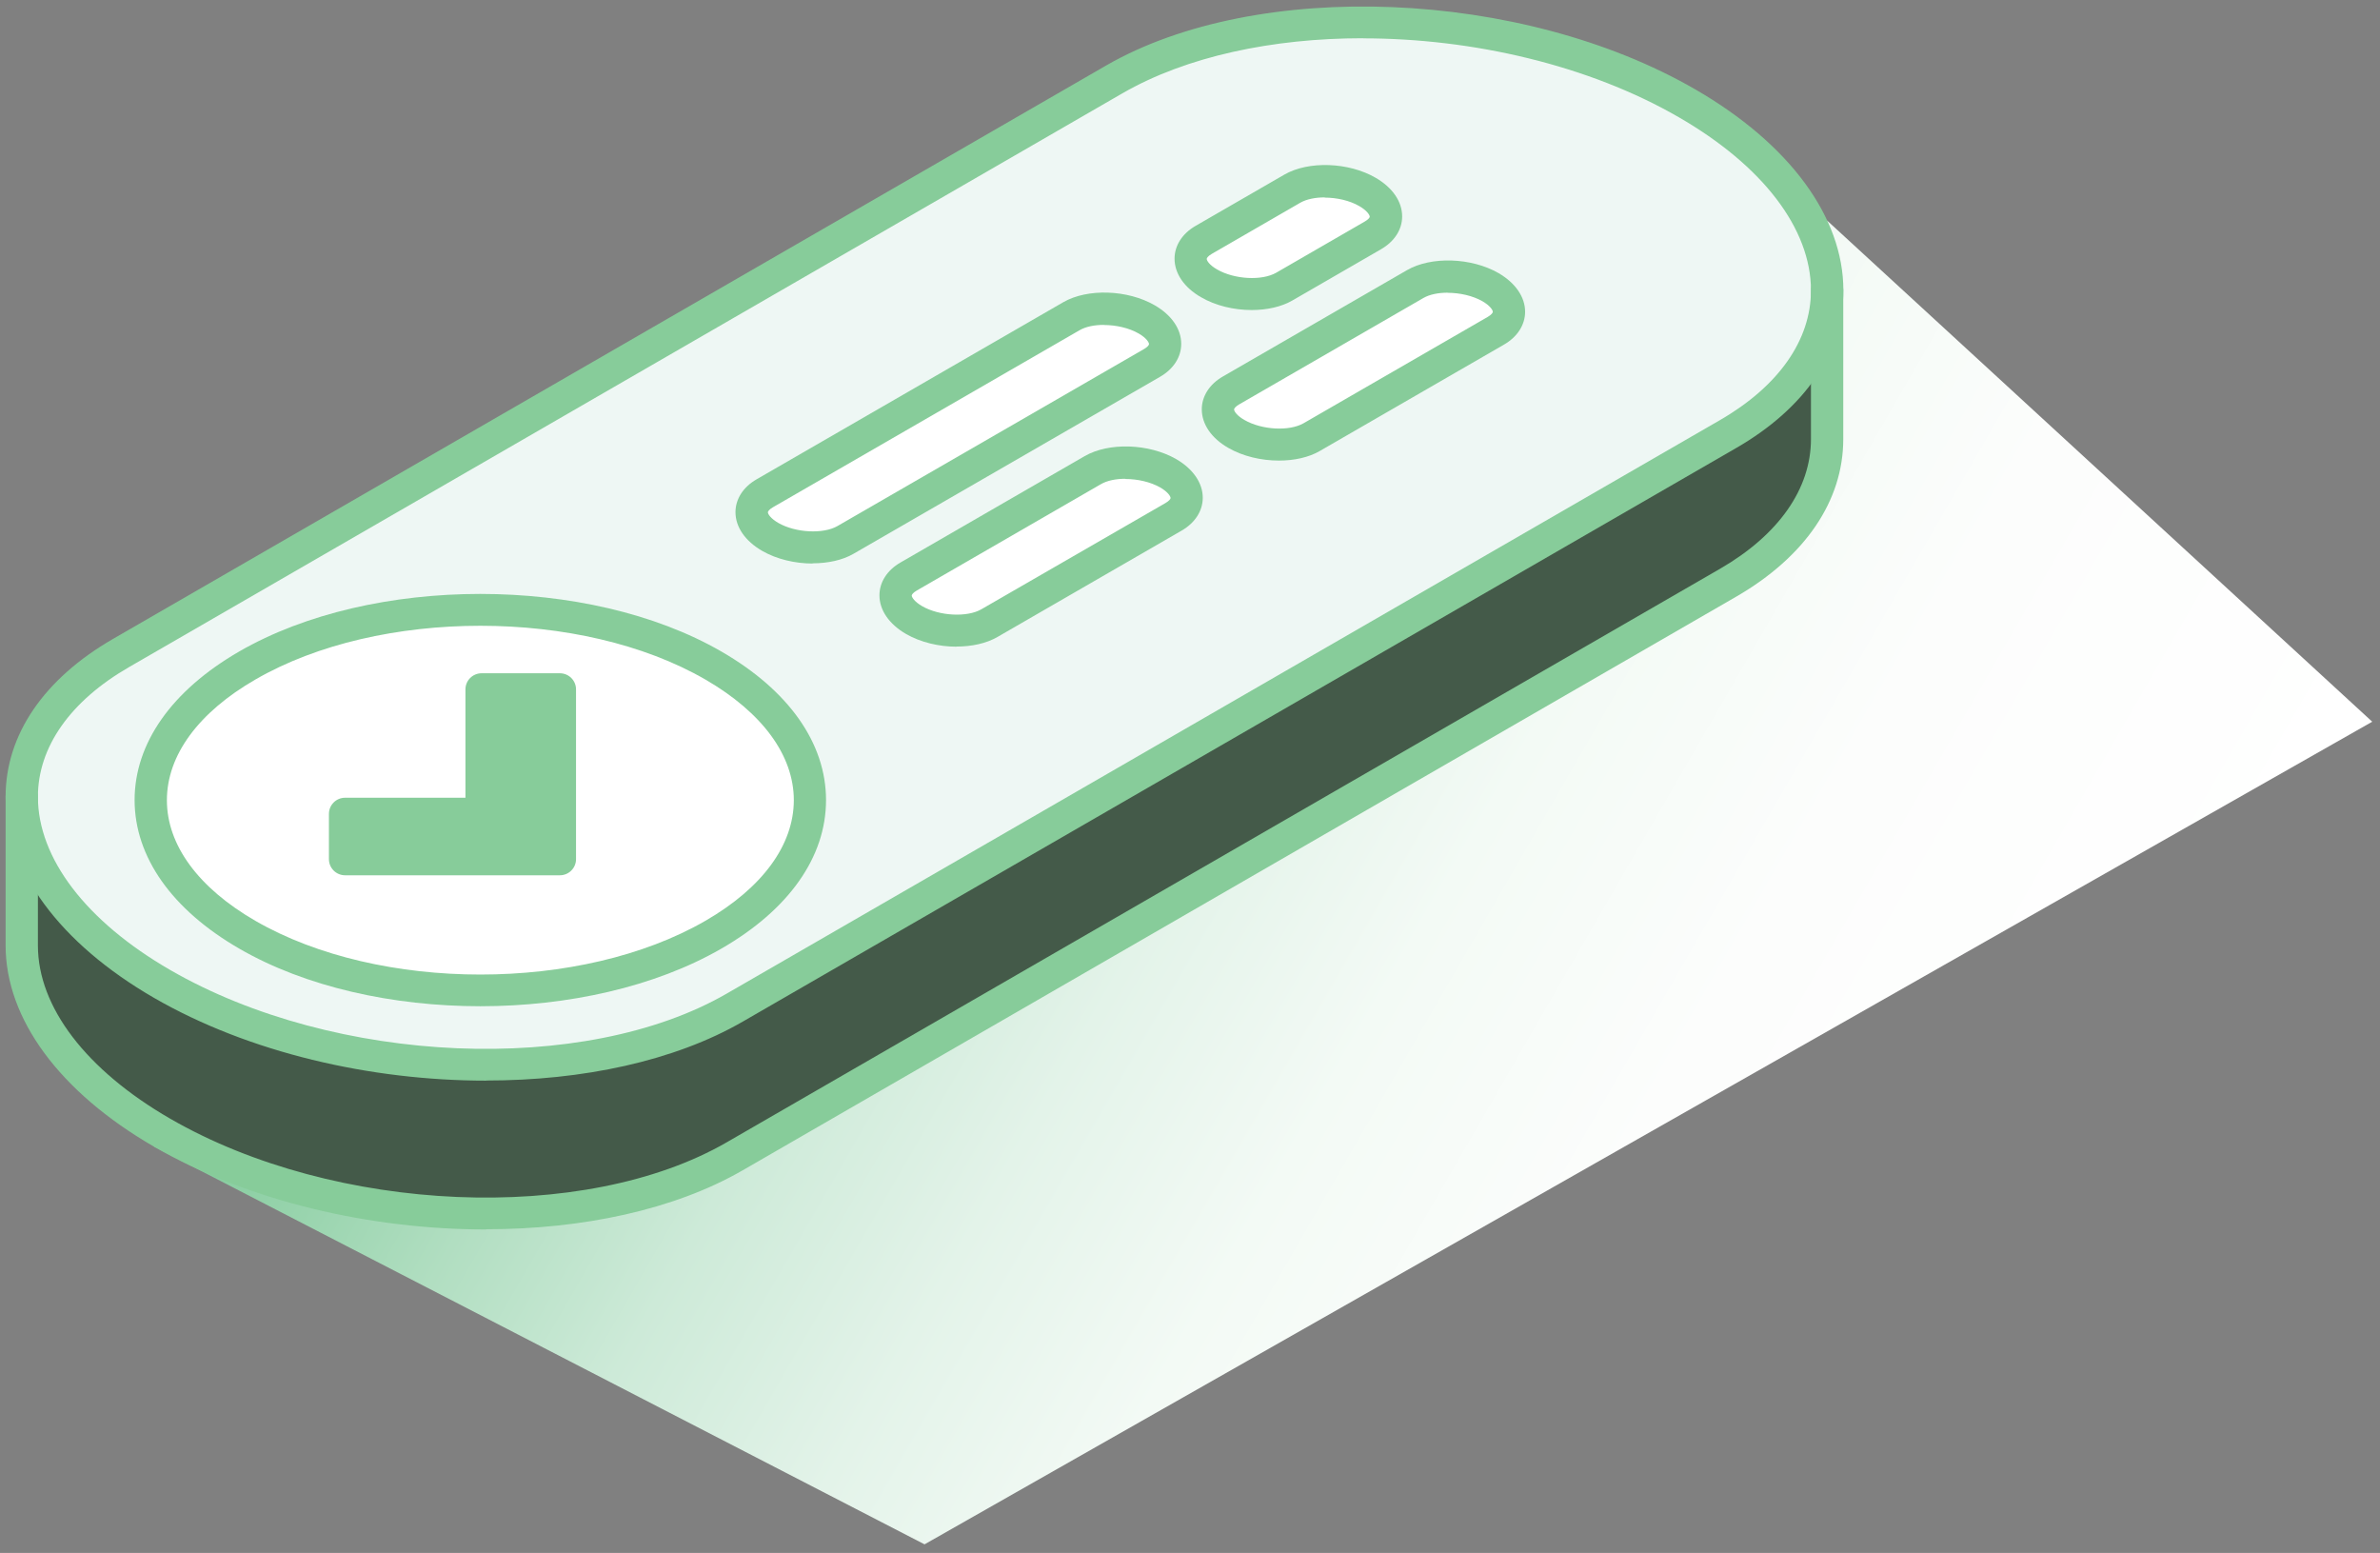
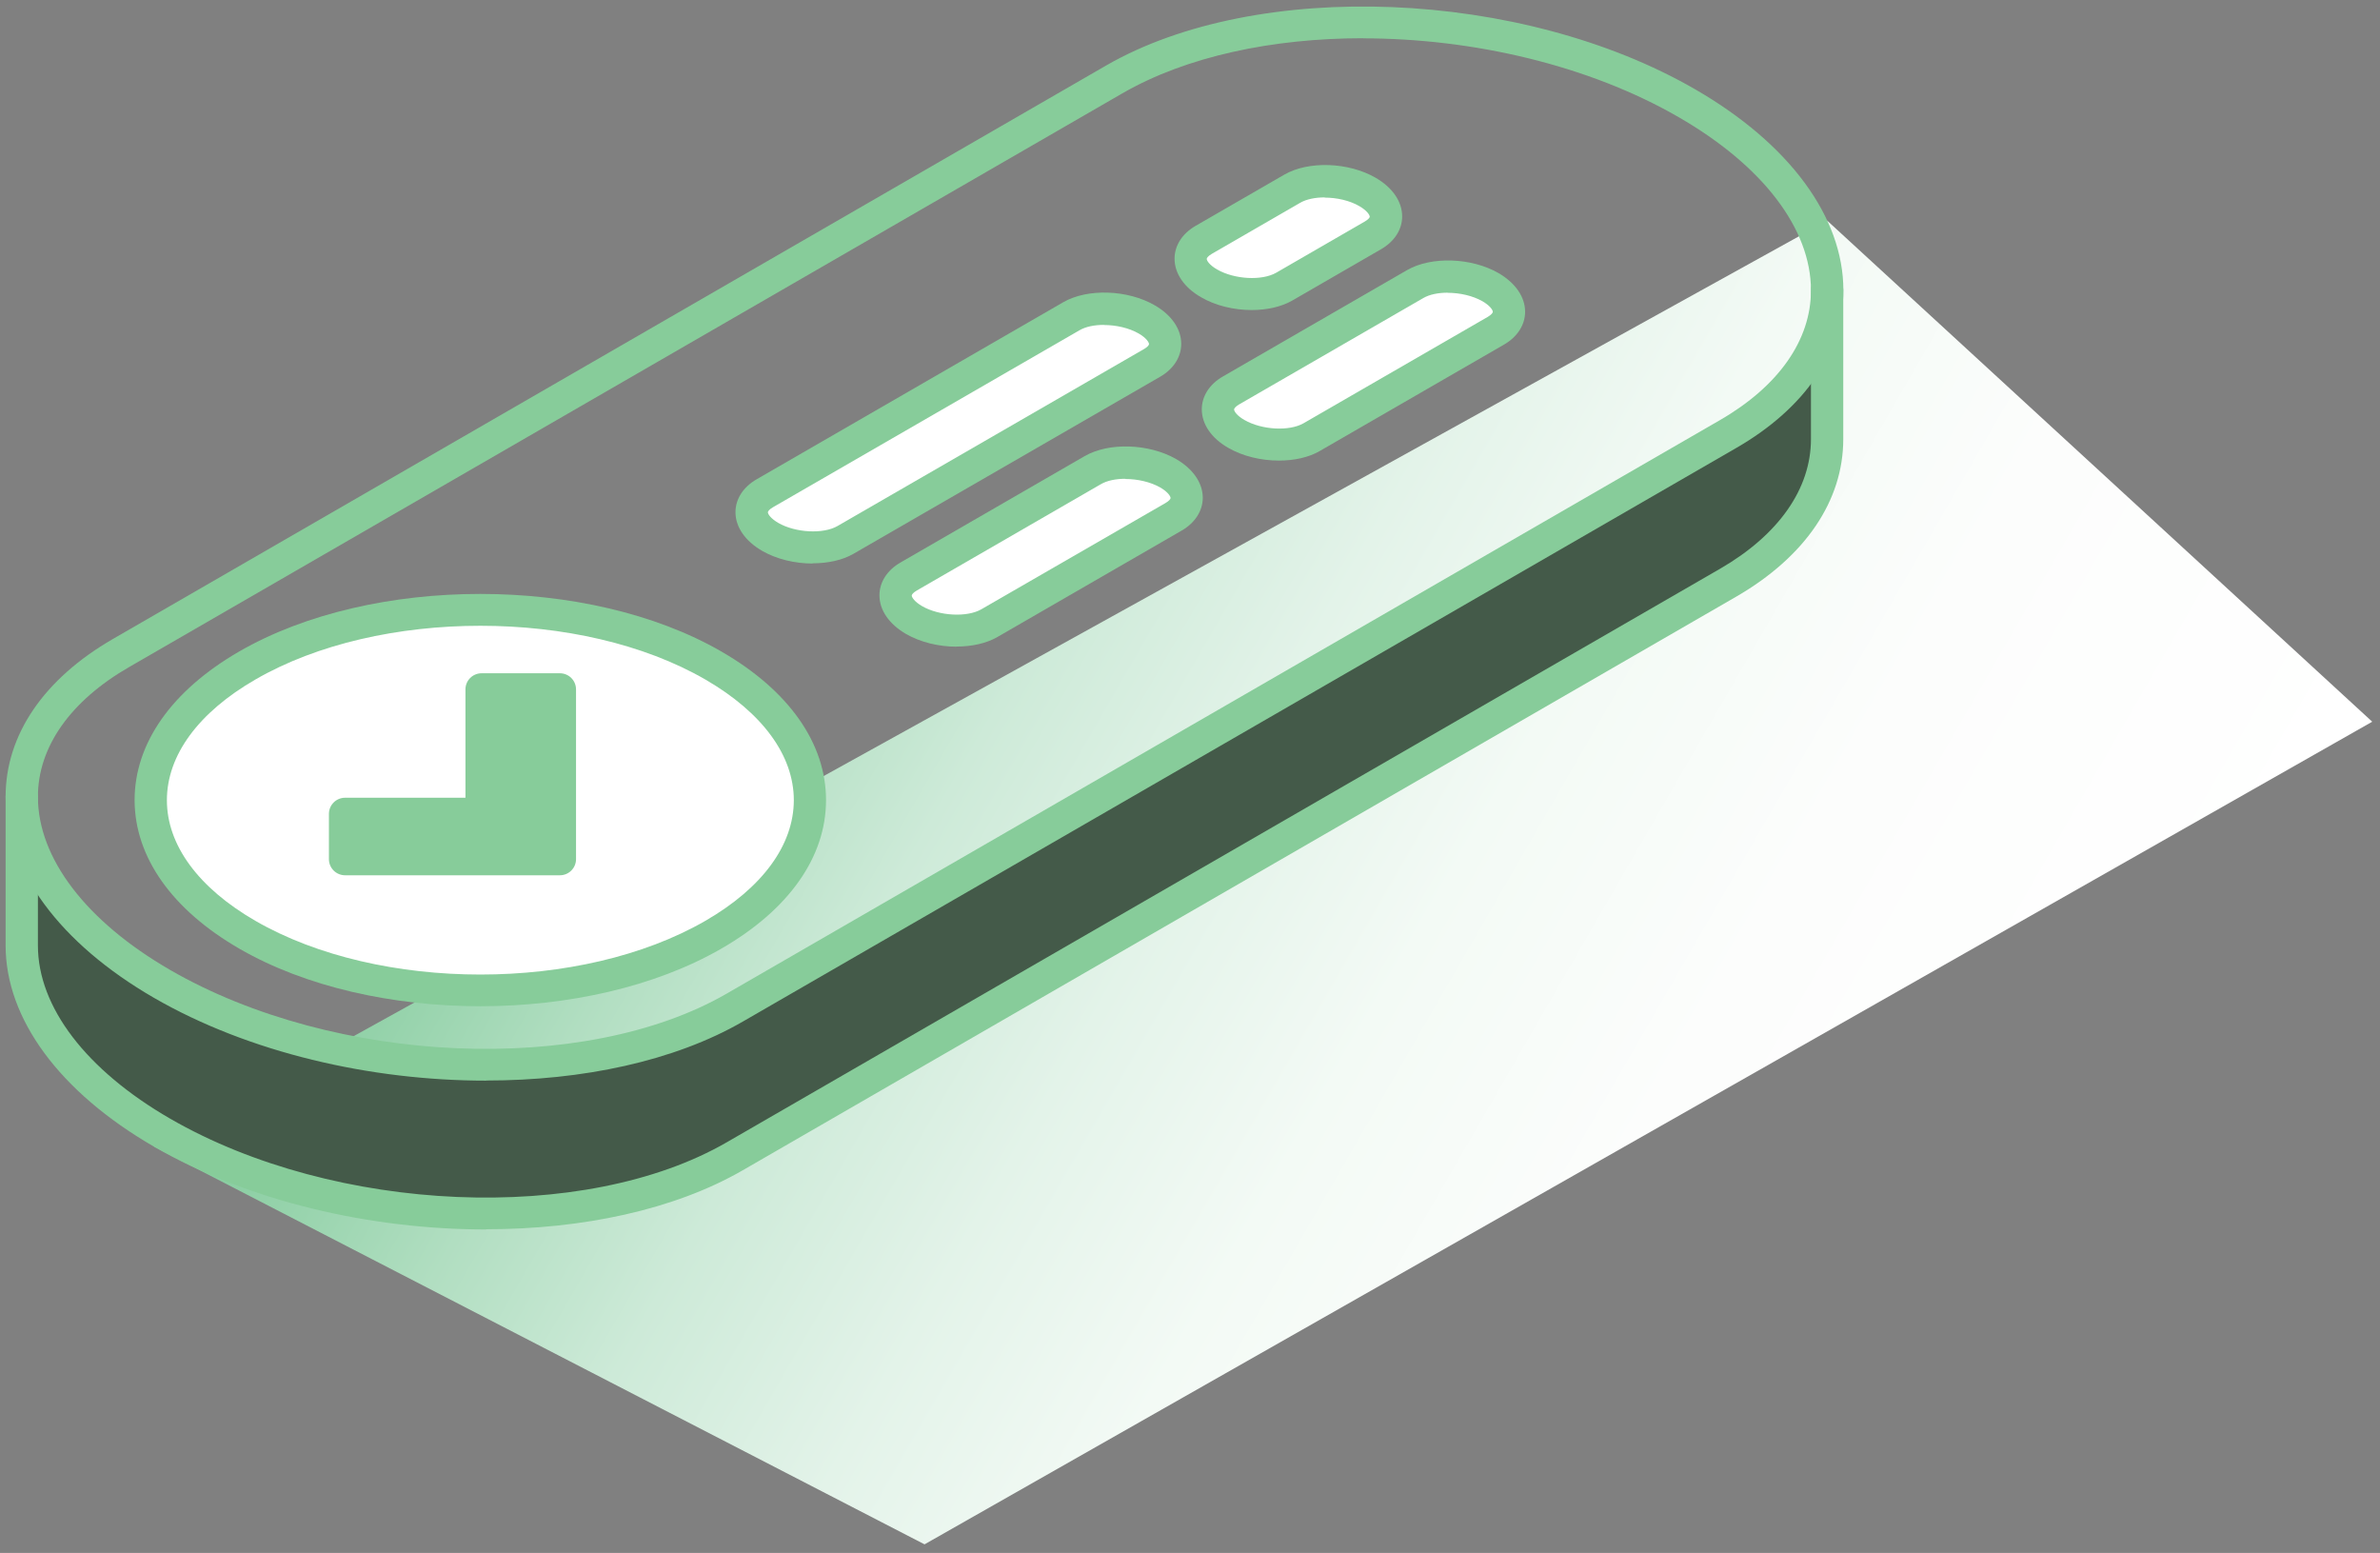
<svg xmlns="http://www.w3.org/2000/svg" width="210" height="137" viewBox="0 0 210 137" fill="none">
  <rect x="0" y="0" width="210" height="137" fill="#808080" stroke="none" />
  <g clip-path="url(#clip0_1_10426)">
    <path d="M13.586 101.156L81.577 136.24L209.314 63.669L161.225 19.466L13.586 101.156Z" fill="url(#paint0_linear_1_10426)" />
    <path d="M161.226 25.612V38.741C161.226 43.491 158.347 48.032 152.486 51.424L64.839 102.021C51.89 109.497 29.261 108.566 14.308 99.931C6.119 95.2 1.93 89.158 1.93 83.42V70.291C1.93 76.029 6.119 82.071 14.308 86.802C29.271 95.437 51.89 96.378 64.839 88.892L152.486 38.295C158.357 34.903 161.226 30.372 161.226 25.612Z" fill="#445A49" />
-     <path d="M161.226 25.613C161.226 30.372 158.357 34.904 152.486 38.295L64.839 88.892C51.89 96.369 29.261 95.438 14.308 86.802C6.119 82.071 1.93 76.029 1.93 70.291C1.93 65.541 4.808 61.01 10.679 57.618L98.317 7.012C111.275 -0.465 133.894 0.466 148.857 9.111C157.036 13.833 161.226 19.884 161.226 25.613ZM131.975 29.175C132.745 28.729 133.125 28.13 133.125 27.513C133.125 26.753 132.574 25.964 131.491 25.337C129.524 24.207 126.551 24.083 124.85 25.062L108.596 34.448C107.826 34.894 107.446 35.493 107.446 36.11C107.446 36.87 107.997 37.659 109.08 38.276C111.047 39.416 114.02 39.54 115.721 38.552L131.975 29.166V29.175ZM121.136 20.758C121.905 20.321 122.285 19.723 122.285 19.096C122.285 18.336 121.734 17.547 120.651 16.92C118.685 15.78 115.711 15.666 114.011 16.645L106.202 21.148C105.432 21.594 105.052 22.193 105.052 22.81C105.052 23.57 105.603 24.359 106.686 24.976C108.653 26.116 111.626 26.239 113.327 25.252L121.136 20.739V20.758ZM103.551 45.582C104.321 45.135 104.701 44.537 104.701 43.919C104.701 43.159 104.15 42.371 103.067 41.744C101.1 40.613 98.127 40.49 96.426 41.468L80.172 50.854C79.402 51.301 79.022 51.899 79.022 52.517C79.022 53.277 79.573 54.065 80.656 54.692C82.623 55.823 85.596 55.946 87.297 54.968L103.551 45.582ZM101.661 32.006C102.43 31.56 102.81 30.961 102.81 30.343C102.81 29.593 102.259 28.795 101.186 28.177C99.219 27.038 96.246 26.914 94.545 27.902L67.489 43.52C66.72 43.967 66.34 44.565 66.34 45.183C66.34 45.943 66.891 46.731 67.974 47.358C69.94 48.489 72.914 48.612 74.614 47.634L101.67 32.016L101.661 32.006ZM62.948 82.442C74.301 75.887 74.301 65.256 62.948 58.692C51.596 52.137 33.185 52.137 21.823 58.692C10.47 65.256 10.47 75.887 21.823 82.442C33.175 88.997 51.586 88.997 62.948 82.442Z" fill="#EEF7F4" />
    <path d="M133.135 27.503C133.135 28.131 132.755 28.72 131.985 29.166L115.731 38.552C114.03 39.54 111.057 39.407 109.09 38.276C108.007 37.659 107.456 36.87 107.456 36.111C107.456 35.483 107.836 34.895 108.606 34.448L124.86 25.062C126.561 24.074 129.534 24.207 131.501 25.337C132.584 25.965 133.135 26.753 133.135 27.513V27.503Z" fill="white" />
    <path d="M122.285 19.095C122.285 19.722 121.905 20.311 121.135 20.758L113.326 25.27C111.626 26.258 108.652 26.125 106.686 24.995C105.603 24.377 105.052 23.589 105.052 22.829C105.052 22.202 105.432 21.613 106.201 21.166L114.01 16.663C115.711 15.675 118.684 15.799 120.651 16.939C121.734 17.566 122.285 18.354 122.285 19.114V19.095Z" fill="white" />
    <path d="M104.701 43.919C104.701 44.546 104.321 45.135 103.551 45.582L87.297 54.968C85.597 55.956 82.623 55.823 80.656 54.692C79.573 54.065 79.022 53.277 79.022 52.517C79.022 51.89 79.403 51.301 80.172 50.854L96.427 41.468C98.127 40.48 101.1 40.613 103.067 41.744C104.15 42.371 104.701 43.159 104.701 43.919Z" fill="white" />
    <path d="M102.8 30.344C102.8 30.971 102.43 31.56 101.651 32.006L74.595 47.624C72.894 48.612 69.921 48.479 67.954 47.349C66.871 46.722 66.32 45.933 66.32 45.173C66.32 44.546 66.7 43.957 67.47 43.511L94.526 27.893C96.226 26.905 99.2 27.038 101.166 28.168C102.24 28.786 102.791 29.584 102.791 30.334L102.8 30.344Z" fill="white" />
    <path d="M62.947 58.701C74.3 65.265 74.3 75.896 62.947 82.451C51.595 89.006 33.184 89.006 21.822 82.451C10.47 75.896 10.47 65.265 21.822 58.701C33.175 52.146 51.586 52.146 62.947 58.701ZM49.401 75.791V60.819H42.494V71.801H30.448V75.791H49.401Z" fill="white" />
    <path d="M49.401 60.819V75.791H30.448V71.801H42.494V60.819H49.401Z" fill="#87CC9A" />
    <path d="M42.894 95.333C32.7 95.333 21.956 92.863 13.586 88.028C5.264 83.221 0.495 76.751 0.495 70.281C0.495 64.838 3.858 59.898 9.957 56.373L97.604 5.777C110.942 -1.909 134.255 -0.968 149.569 7.876C157.882 12.674 162.651 19.143 162.651 25.613C162.651 31.066 159.288 36.005 153.198 39.52L65.551 90.118C59.5 93.614 51.387 95.323 42.903 95.323L42.894 95.333ZM120.262 3.373C112.291 3.373 104.691 4.969 99.029 8.237L11.382 58.853C6.195 61.846 3.345 65.912 3.345 70.291C3.345 75.716 7.601 81.282 15.011 85.567C29.556 93.965 51.586 94.896 64.117 87.657L151.764 37.06C156.941 34.068 159.791 30.002 159.791 25.613C159.791 20.188 155.545 14.621 148.135 10.346C140.164 5.739 129.933 3.383 120.252 3.383L120.262 3.373Z" fill="#87CC9A" />
    <path d="M42.38 88.769C34.676 88.769 26.971 87.078 21.11 83.686C15.163 80.247 11.886 75.602 11.876 70.586C11.876 65.57 15.153 60.915 21.101 57.476C32.833 50.702 51.919 50.702 63.651 57.476C69.608 60.915 72.885 65.57 72.885 70.586C72.885 75.602 69.608 80.257 63.651 83.686C57.789 87.068 50.085 88.769 42.38 88.769ZM42.38 55.205C35.189 55.205 28.007 56.782 22.535 59.946C17.5 62.853 14.726 66.634 14.726 70.595C14.726 74.547 17.5 78.328 22.535 81.235C33.479 87.553 51.291 87.553 62.236 81.235C67.27 78.328 70.035 74.557 70.044 70.595C70.044 66.643 67.27 62.862 62.236 59.946C56.764 56.782 49.572 55.205 42.39 55.205H42.38Z" fill="#87CC9A" />
    <path d="M71.698 49.714C70.149 49.714 68.525 49.334 67.242 48.593C65.751 47.729 64.895 46.494 64.895 45.183C64.895 44.033 65.57 42.969 66.757 42.285L93.823 26.658C95.951 25.432 99.495 25.546 101.889 26.933C103.371 27.788 104.226 29.023 104.226 30.334C104.226 31.493 103.551 32.548 102.373 33.232L75.317 48.85C74.338 49.42 73.046 49.695 71.707 49.695L71.698 49.714ZM97.395 28.662C96.569 28.662 95.799 28.814 95.248 29.137L68.192 44.755C67.869 44.945 67.755 45.116 67.755 45.192C67.755 45.354 68.002 45.743 68.677 46.133C70.197 47.007 72.638 47.13 73.892 46.408L100.948 30.79C101.243 30.619 101.385 30.448 101.385 30.353C101.385 30.249 101.214 29.85 100.473 29.422C99.618 28.928 98.469 28.672 97.404 28.672L97.395 28.662Z" fill="#87CC9A" />
    <path d="M84.4 57.049C82.851 57.049 81.227 56.669 79.944 55.928C78.453 55.063 77.598 53.828 77.598 52.517C77.598 51.368 78.272 50.304 79.46 49.62L95.714 40.234C97.842 39.008 101.376 39.122 103.78 40.5C105.271 41.364 106.126 42.609 106.126 43.91C106.126 45.06 105.452 46.124 104.264 46.808L88.01 56.194C87.022 56.764 85.739 57.039 84.4 57.039V57.049ZM99.296 42.238C98.469 42.238 97.69 42.39 97.139 42.713L80.885 52.099C80.562 52.289 80.448 52.46 80.448 52.536C80.448 52.698 80.695 53.087 81.369 53.477C82.889 54.351 85.331 54.474 86.585 53.752L102.839 44.376C103.162 44.186 103.286 44.015 103.286 43.939C103.286 43.777 103.039 43.388 102.364 42.998C101.509 42.514 100.369 42.257 99.305 42.257L99.296 42.238Z" fill="#87CC9A" />
    <path d="M112.842 40.632C111.284 40.632 109.66 40.252 108.377 39.511C106.895 38.665 106.04 37.421 106.04 36.11C106.04 34.96 106.715 33.896 107.902 33.212L124.157 23.826C126.285 22.601 129.828 22.715 132.222 24.092C133.714 24.957 134.569 26.201 134.569 27.503C134.569 28.652 133.894 29.716 132.707 30.4L116.452 39.786C115.474 40.356 114.182 40.632 112.852 40.632H112.842ZM127.738 25.821C126.912 25.821 126.133 25.973 125.582 26.296L109.327 35.682C109.004 35.872 108.89 36.043 108.89 36.119C108.89 36.281 109.137 36.67 109.802 37.05C111.332 37.934 113.764 38.067 115.027 37.335L131.282 27.949C131.605 27.759 131.719 27.588 131.719 27.512C131.719 27.351 131.472 26.961 130.797 26.572C129.942 26.087 128.802 25.831 127.738 25.831V25.821Z" fill="#87CC9A" />
    <path d="M110.439 27.351C108.881 27.351 107.256 26.971 105.974 26.22C104.492 25.375 103.637 24.13 103.637 22.819C103.637 21.67 104.311 20.606 105.499 19.922L113.317 15.409C115.445 14.174 118.998 14.298 121.383 15.685C122.874 16.549 123.72 17.784 123.72 19.095C123.72 20.254 123.036 21.309 121.848 21.993L114.039 26.505C113.061 27.075 111.769 27.351 110.439 27.351ZM116.889 17.414C116.063 17.414 115.284 17.566 114.723 17.889L106.914 22.401C106.591 22.591 106.477 22.762 106.477 22.838C106.477 23 106.724 23.389 107.389 23.769C108.909 24.653 111.351 24.786 112.614 24.054L120.423 19.542C120.737 19.361 120.86 19.19 120.86 19.124C120.86 18.962 120.613 18.573 119.939 18.183C119.093 17.689 117.944 17.433 116.889 17.433V17.414Z" fill="#87CC9A" />
    <path d="M49.401 77.216H30.448C29.66 77.216 29.023 76.58 29.023 75.791V71.802C29.023 71.013 29.66 70.376 30.448 70.376H41.069V60.819C41.069 60.031 41.706 59.395 42.494 59.395H49.401C50.189 59.395 50.826 60.031 50.826 60.819V75.791C50.826 76.58 50.189 77.216 49.401 77.216ZM31.873 74.367H47.976V62.245H43.919V71.802C43.919 72.59 43.283 73.227 42.494 73.227H31.873V74.367Z" fill="#87CC9A" />
    <path d="M42.894 108.462C32.7 108.462 21.956 105.992 13.586 101.156C5.264 96.349 0.495 89.88 0.495 83.41V70.281C0.495 69.493 1.132 68.856 1.92 68.856C2.709 68.856 3.345 69.493 3.345 70.281V83.41C3.345 88.835 7.601 94.402 15.011 98.686C29.556 107.084 51.586 108.015 64.117 100.776L151.764 50.179C156.941 47.187 159.791 43.121 159.791 38.732V25.603C159.791 24.814 160.428 24.178 161.216 24.178C162.005 24.178 162.641 24.814 162.641 25.603V38.732C162.641 44.175 159.288 49.115 153.189 52.64L65.542 103.237C59.49 106.733 51.377 108.443 42.894 108.443V108.462Z" fill="#87CC9A" />
  </g>
  <defs>
    <linearGradient id="paint0_linear_1_10426" x1="49.724" y1="38.561" x2="180.292" y2="113.934" gradientUnits="userSpaceOnUse">
      <stop stop-color="#7BC896" />
      <stop offset="0.06" stop-color="#8FD0A6" />
      <stop offset="0.18" stop-color="#B1DEC1" />
      <stop offset="0.3" stop-color="#CDEAD8" />
      <stop offset="0.44" stop-color="#E3F3E9" />
      <stop offset="0.58" stop-color="#F3FAF5" />
      <stop offset="0.75" stop-color="#FCFDFC" />
      <stop offset="1" stop-color="white" />
    </linearGradient>
    <clipPath id="clip0_1_10426">
      <rect width="208.82" height="135.669" fill="white" transform="translate(0.495 0.57)" />
    </clipPath>
  </defs>
</svg>